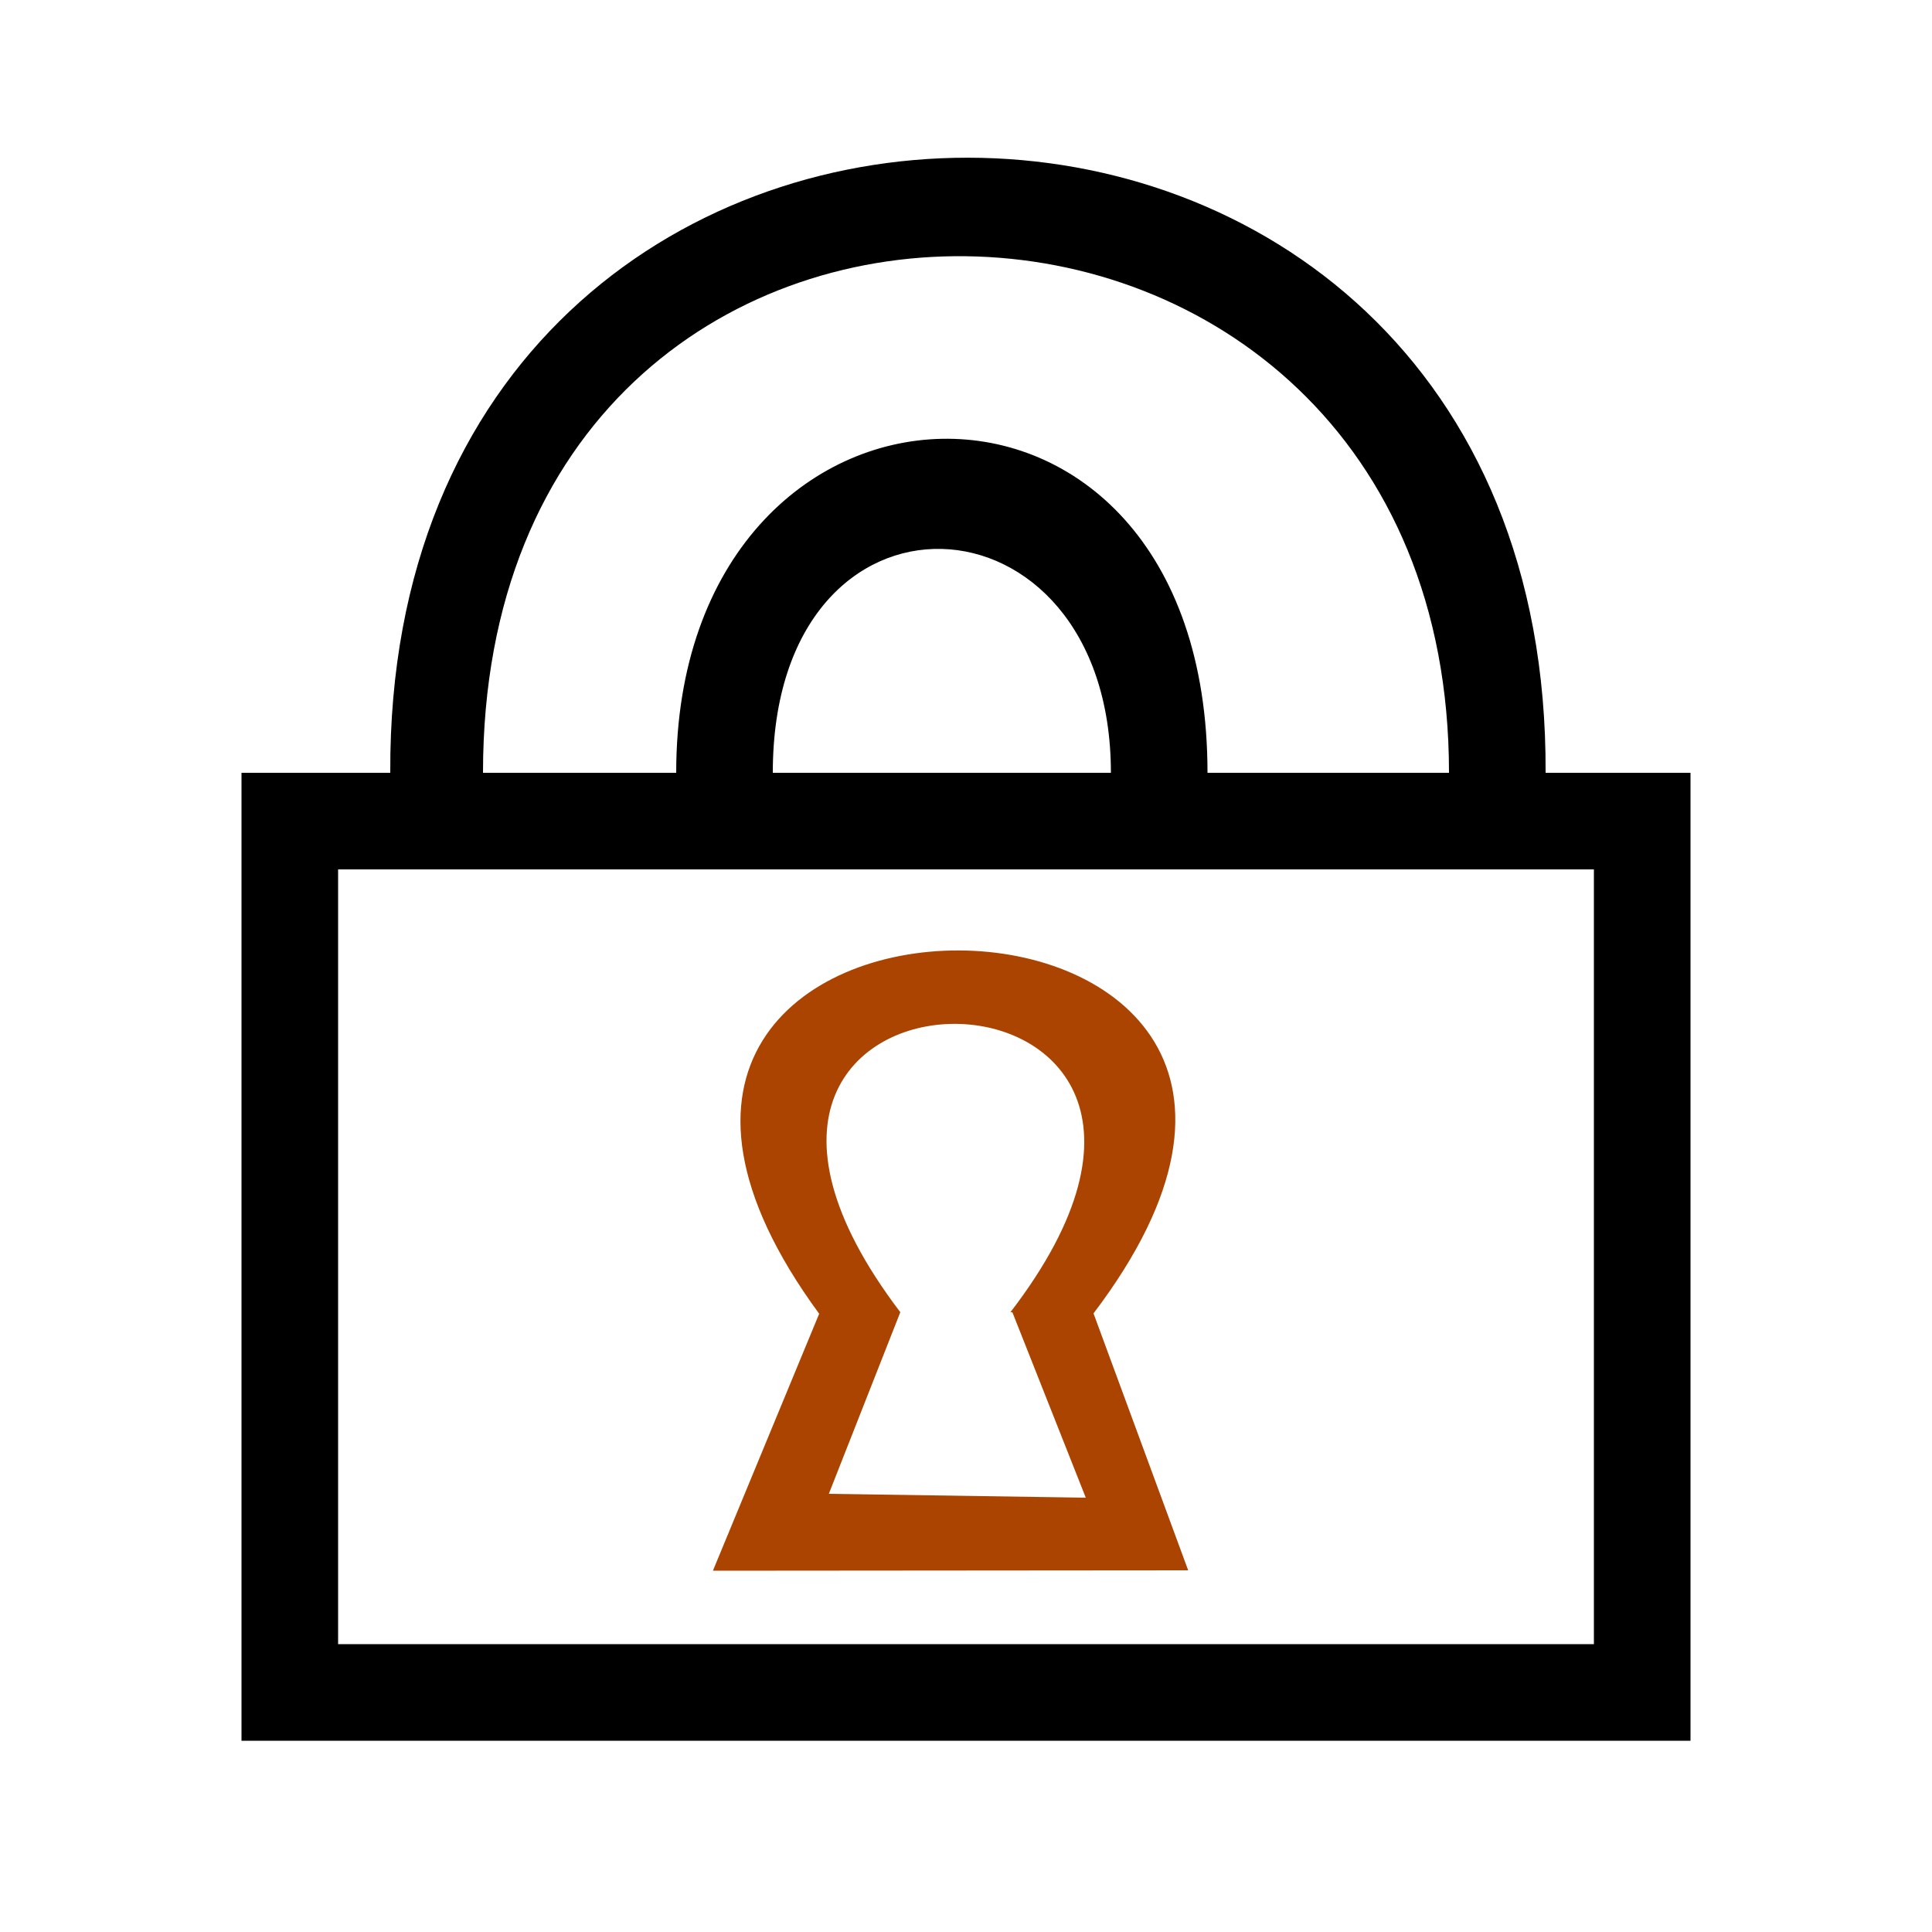
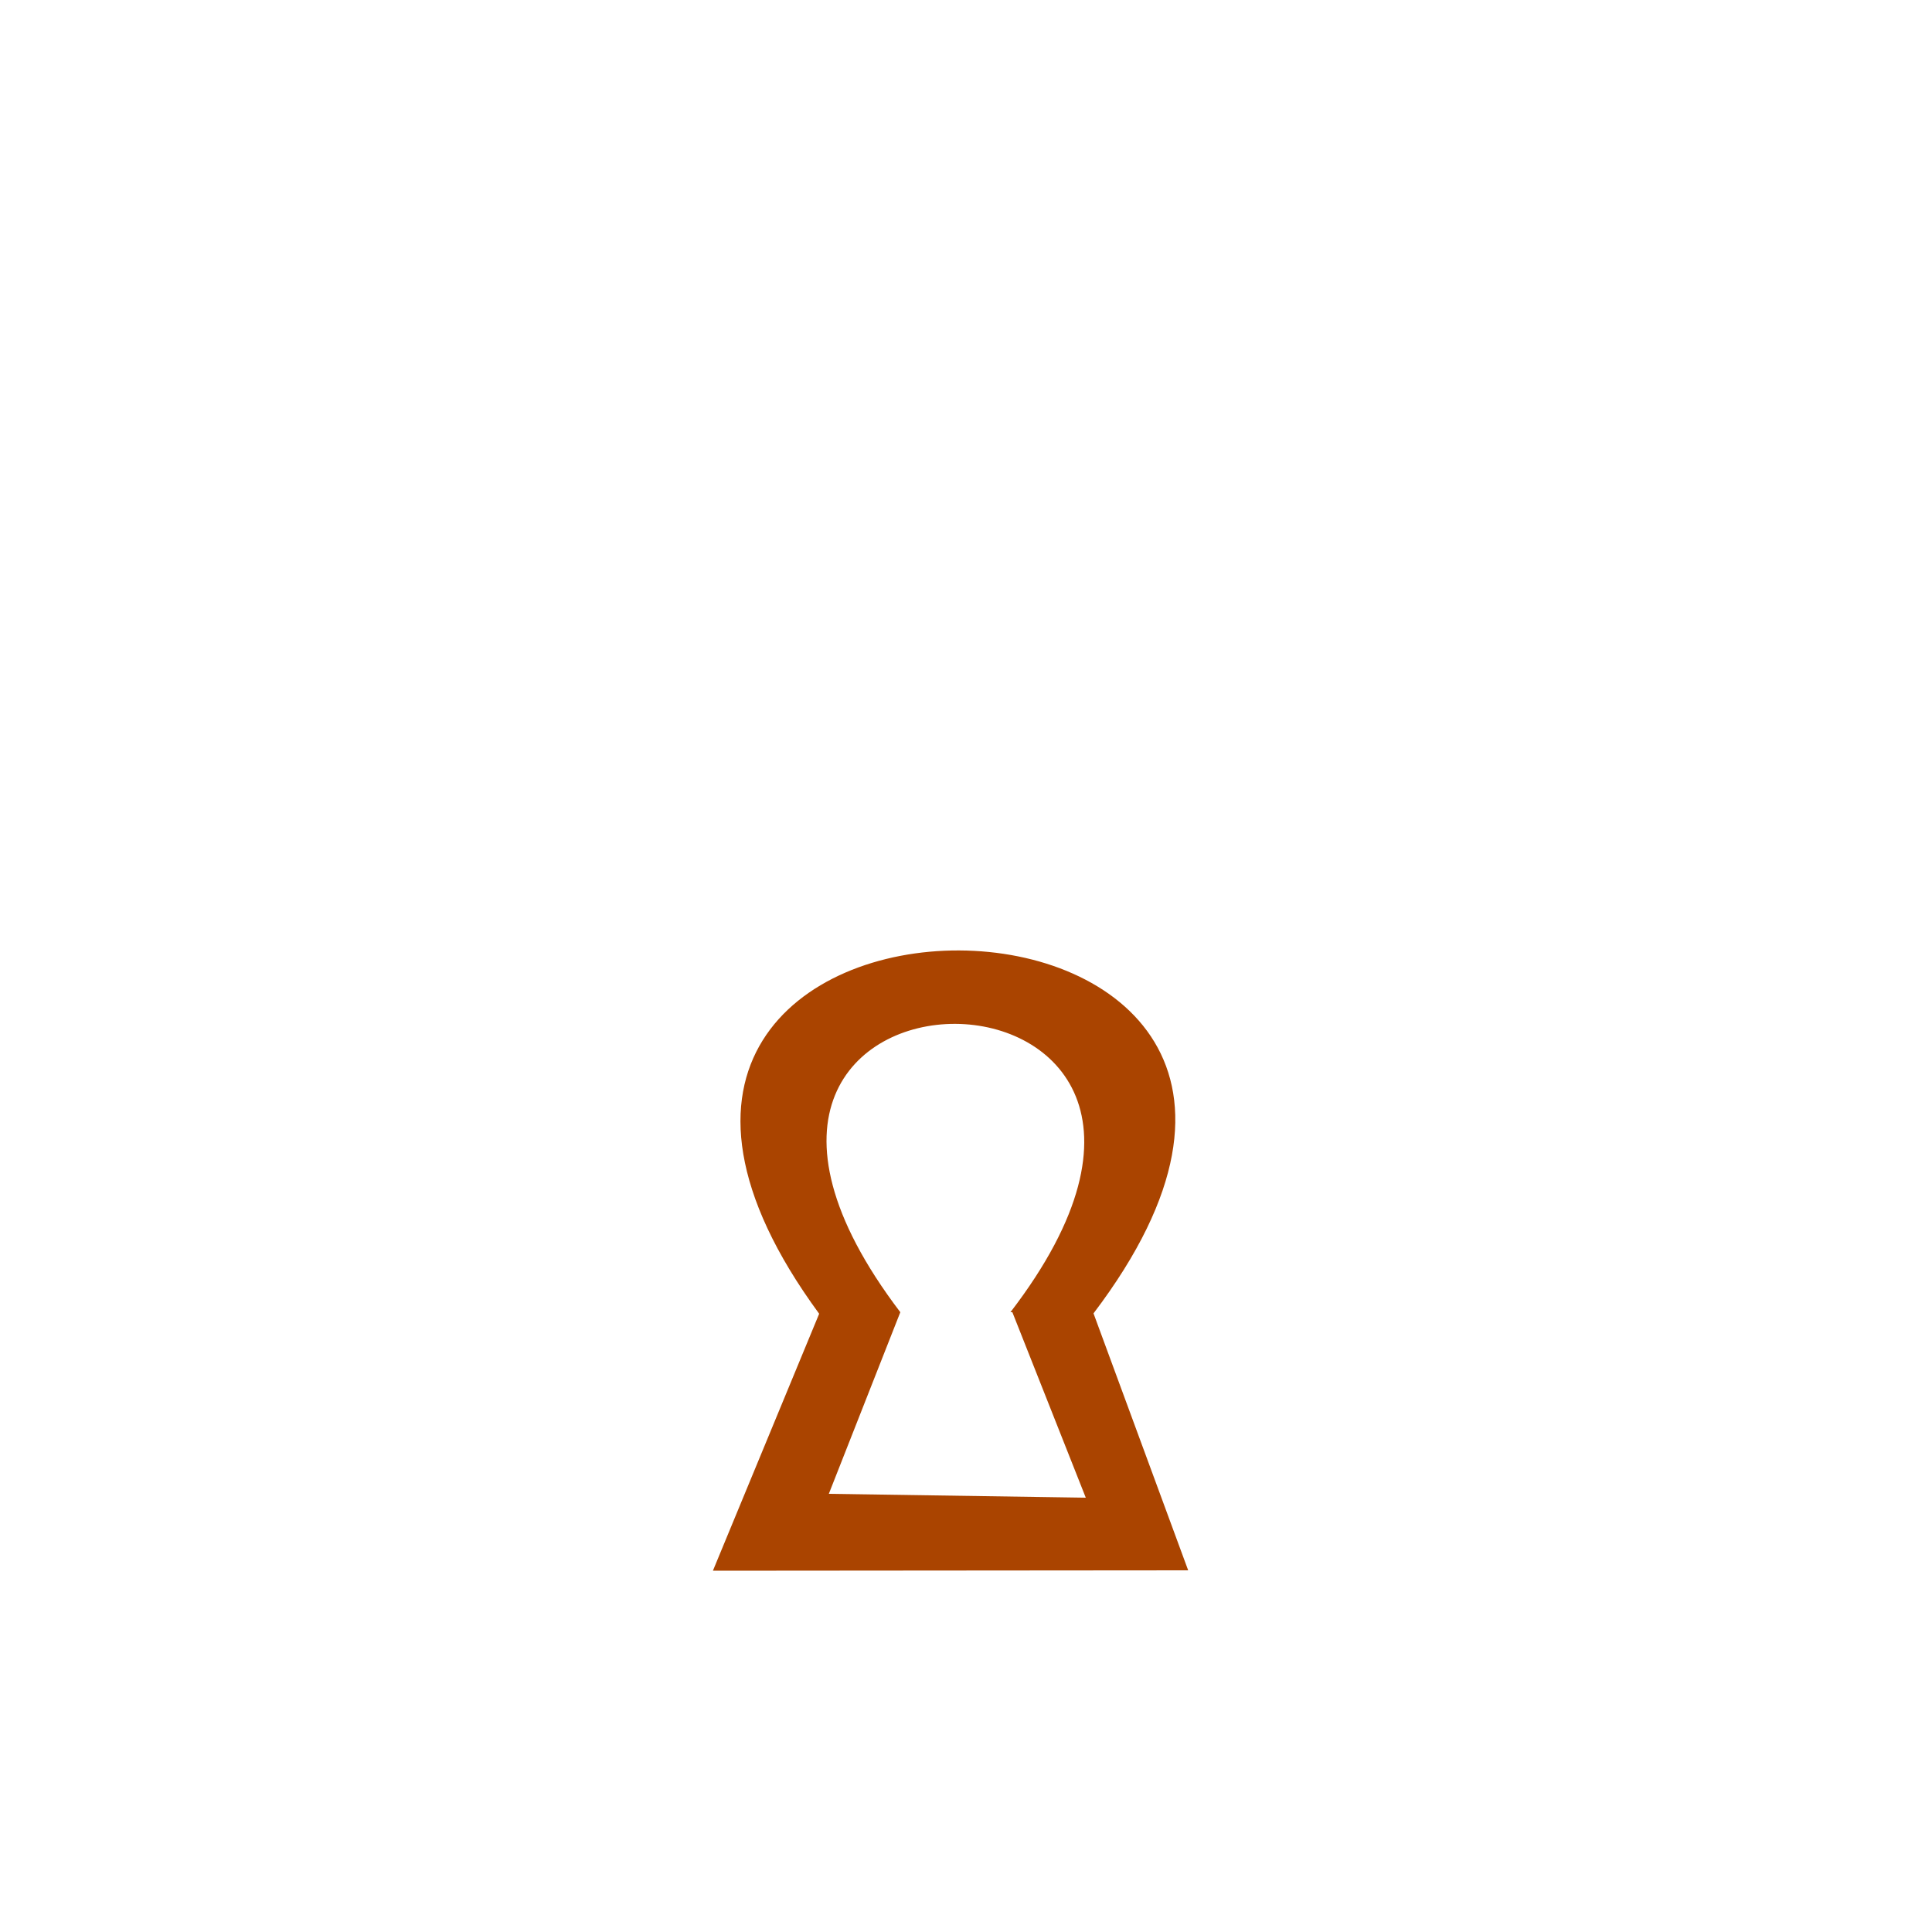
<svg xmlns="http://www.w3.org/2000/svg" width="1em" height="1em" viewBox="0 0 1000 1000">
-   <path d="m202 400h-77v501h750v-501h-75c2-424-600-425-598 0zm548 0h-125c0-236-275-225-275 0h-100c0-363 500-350 500 0zm-175 0h-175c0-159 175-150 175 0zm-400 50h650v401h-650z" />
  <path d="m424 680-55 133 246-.2-49-133c189-249-327-252-142 .2zm100-.8 38 96-133-2 37-94c-152-200 209-198 57 0z" fill="#aa4400" />
</svg>